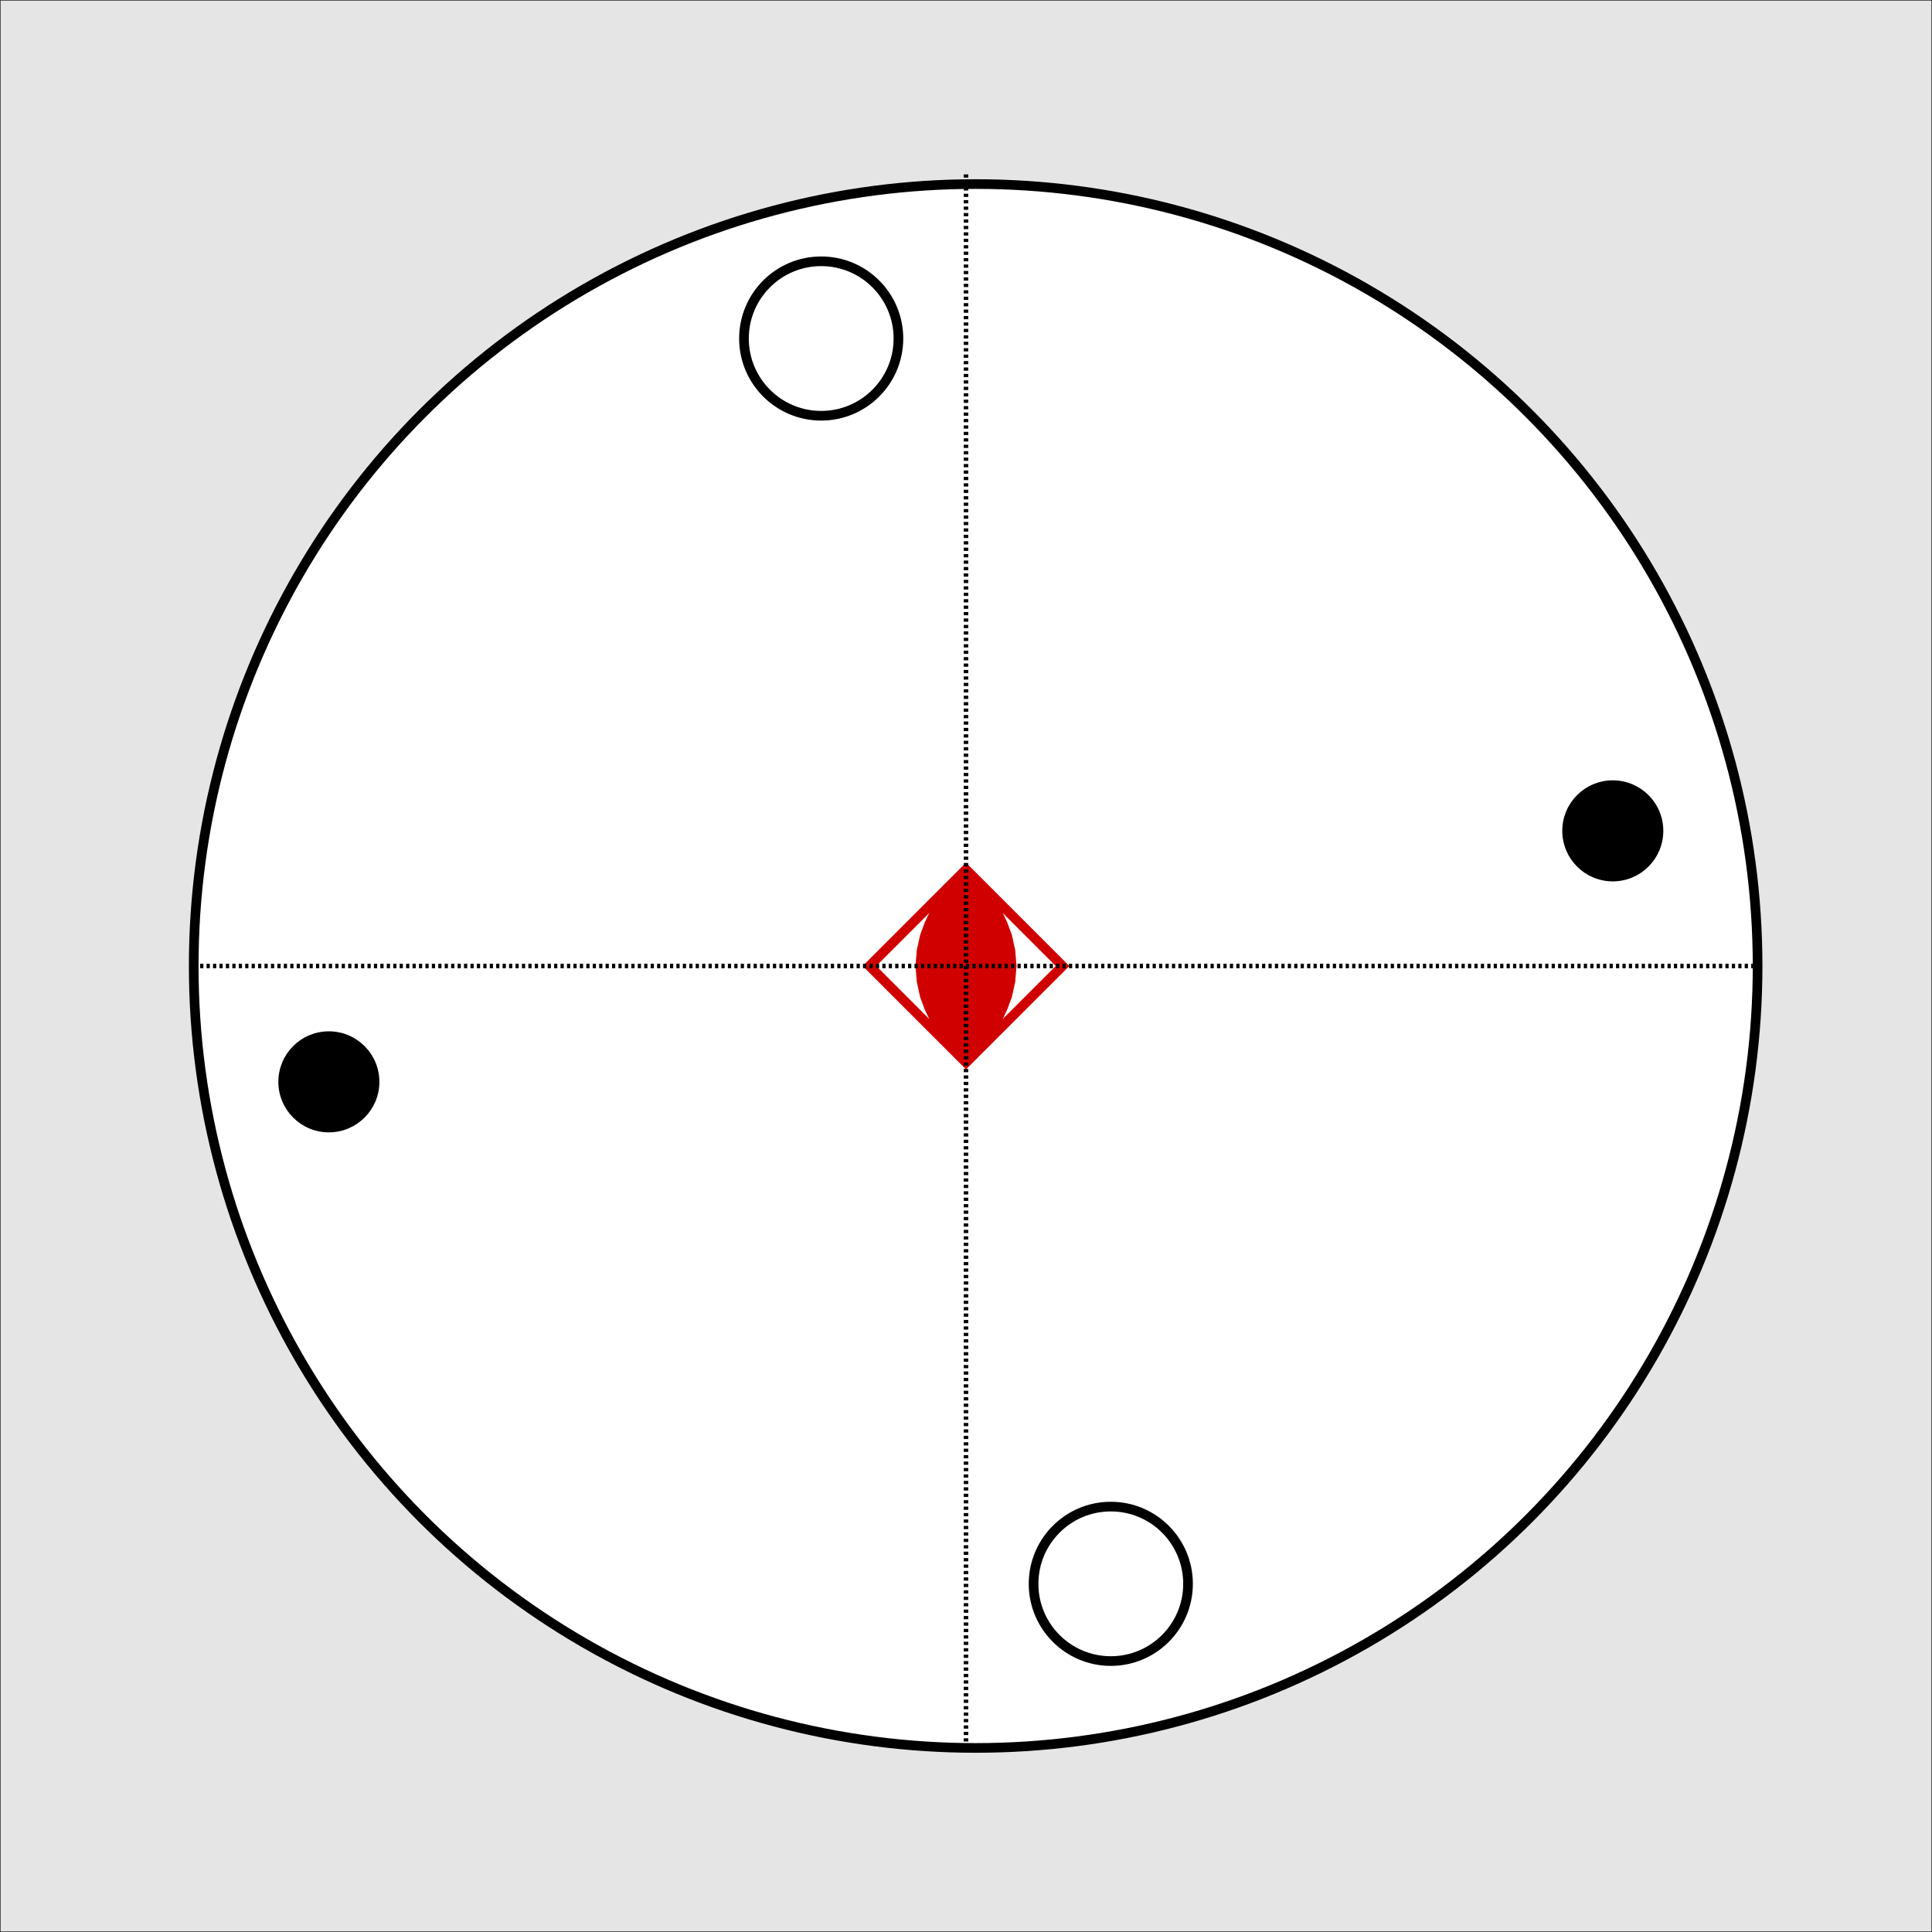
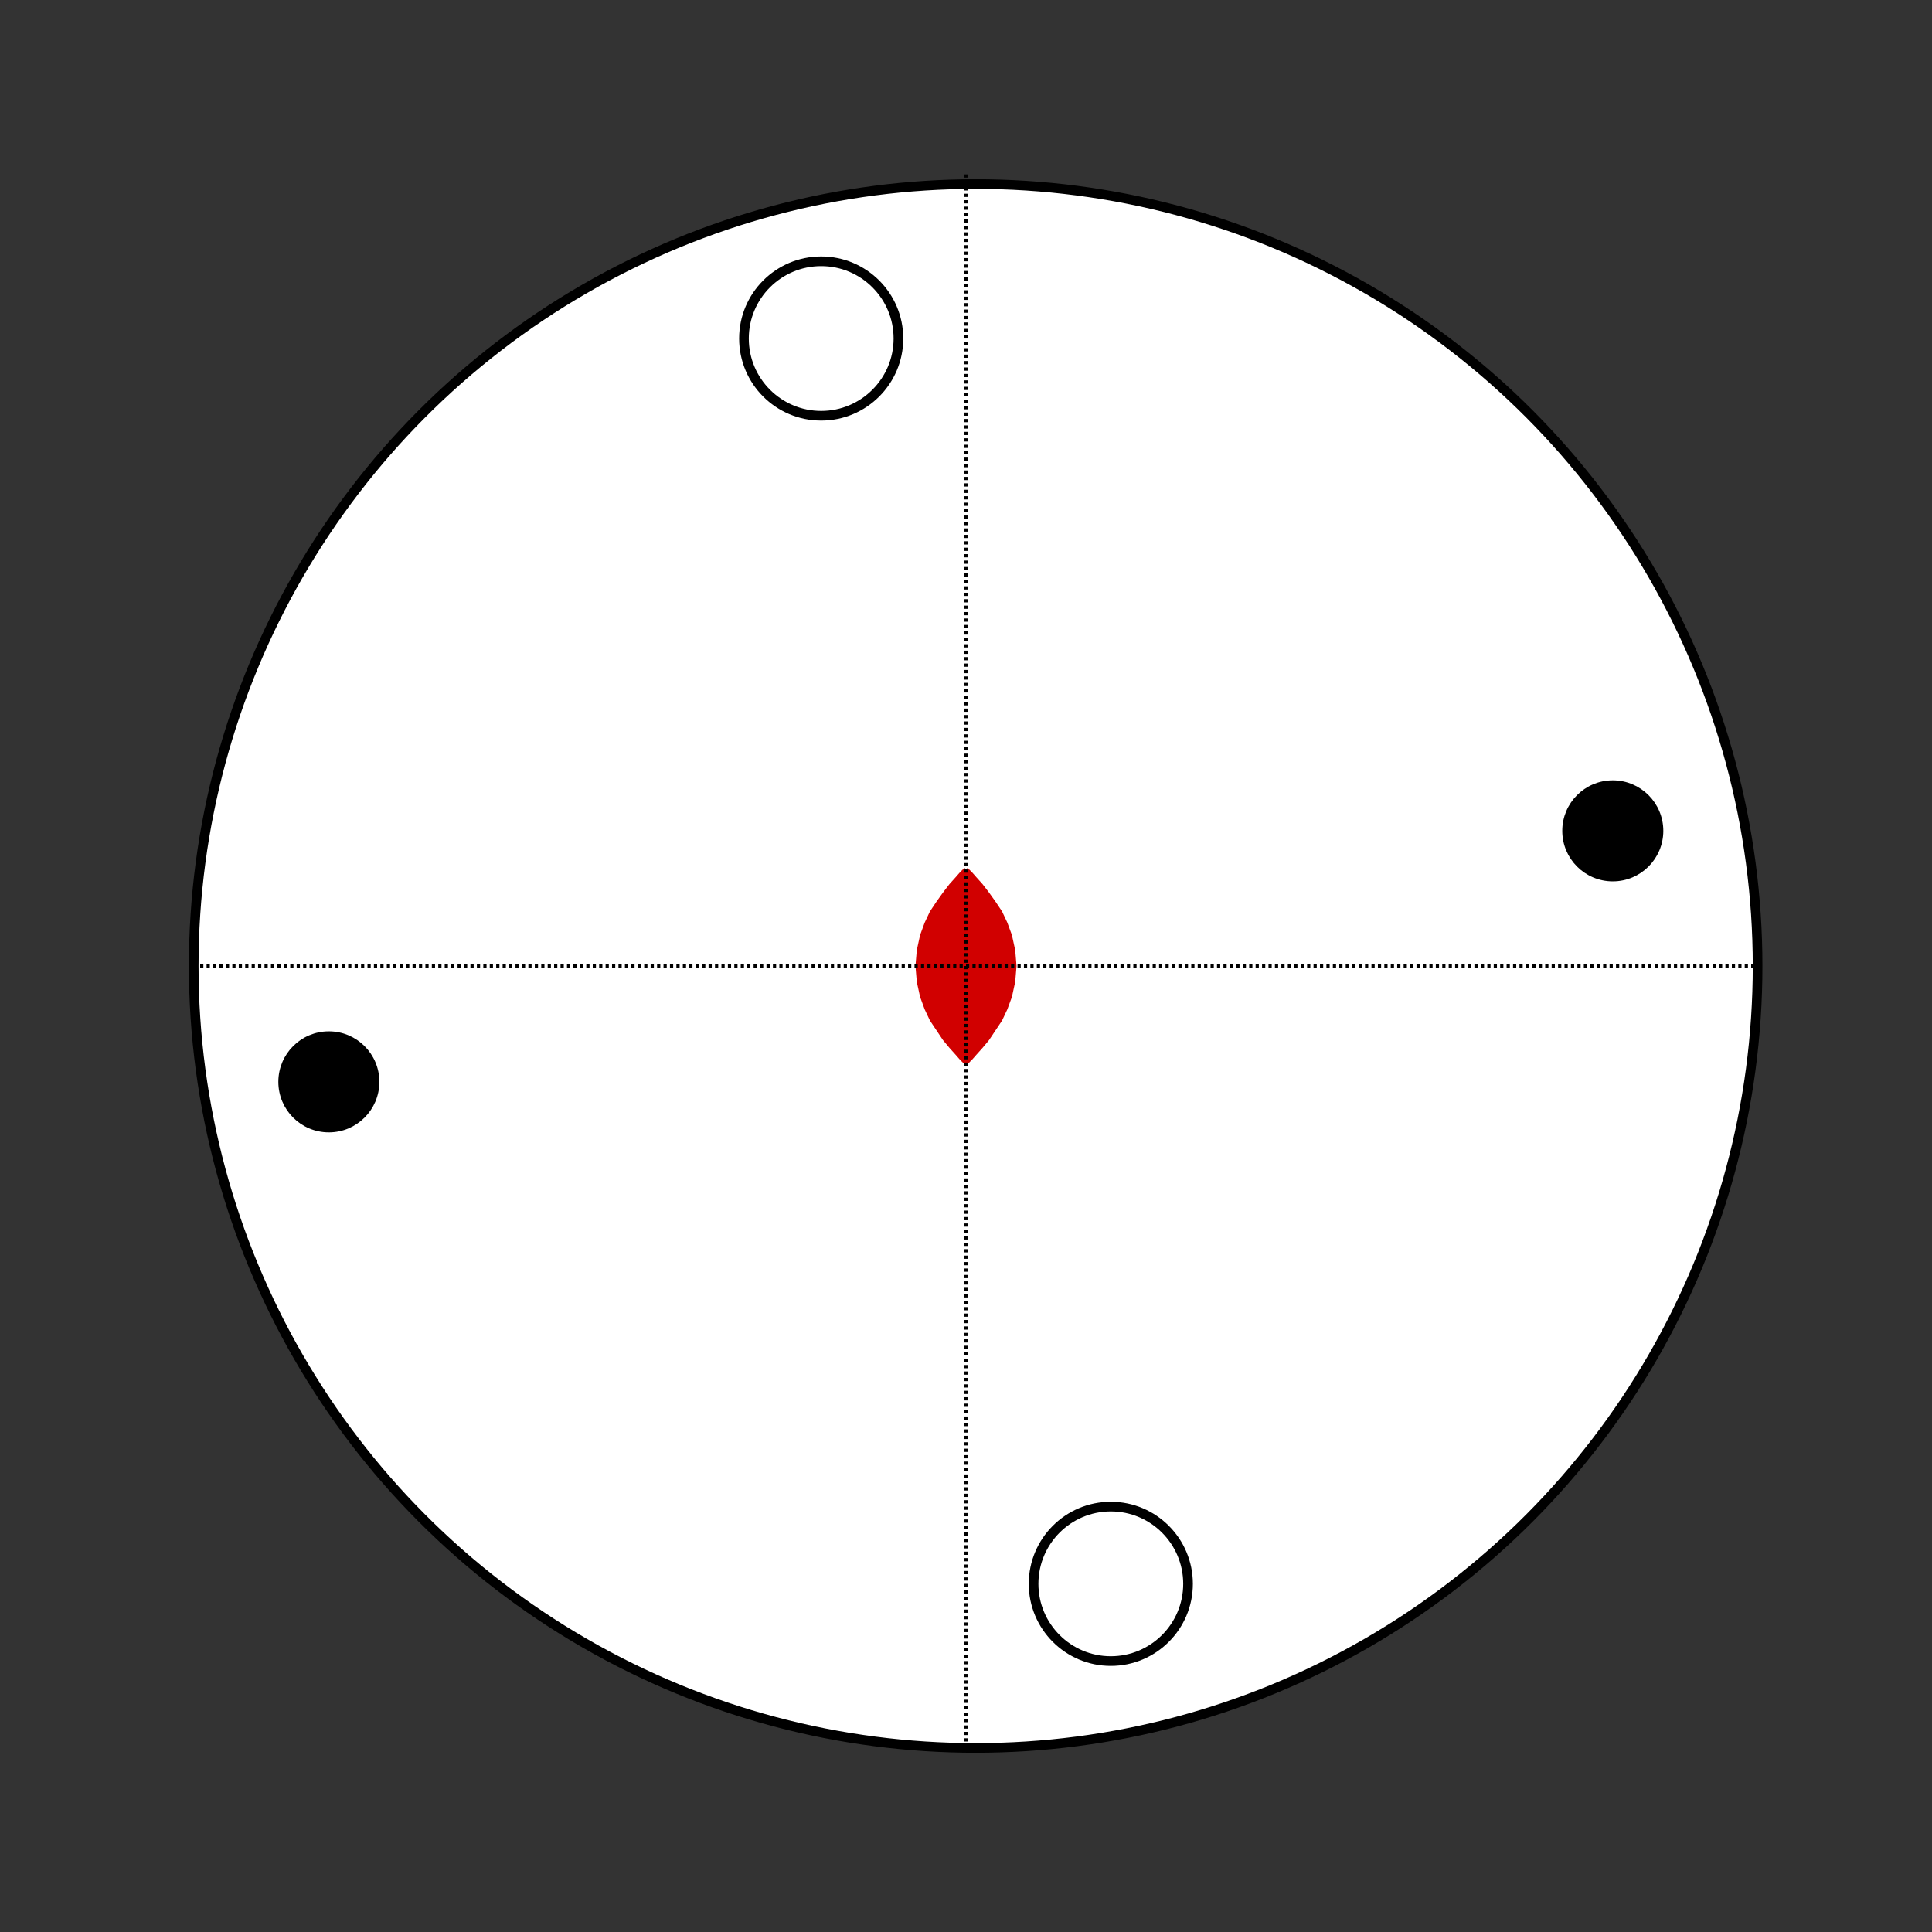
<svg xmlns="http://www.w3.org/2000/svg" width="5.0in" height="5.0in" viewBox="598 598 6004 6004">
  <rect x="598" y="598" width="6004" height="6004" fill="#333333" stroke="none" />
  <g style="stroke-width:.025in; stroke:black; fill:none">
-     <rect x="600" y="600" width="6000" height="6000" rx="0" style="stroke:#000000;stroke-width:0; stroke-linejoin:miter; stroke-linecap:butt; fill:#e5e5e5; " />
    <circle cx="3630" cy="3600" r="2430" style="fill:#ffffff;stroke:#000000;stroke-width:30;" />
-     <polygon points="3600,3900 3900,3600 3600,3300 3300,3600 3600,3900 " style="stroke:#d10000;stroke-width:30; stroke-linejoin:miter; stroke-linecap:butt; fill:#ffffff; " />
    <polyline points="3600,3300 3596,3304 3586,3314 3572,3330 3554,3350 3534,3376 3514,3404 3494,3434 3478,3468 3464,3506 3454,3552 3450,3600 3454,3648 3464,3694 3478,3732 3494,3766 3514,3796 3534,3826 3554,3850 3572,3870 3586,3886 3596,3896 3600,3900 " style="stroke:#d10000;stroke-width:14; stroke-linejoin:bevel; stroke-linecap:butt; fill:#d10000; " />
    <polyline points="3600,3300 3604,3304 3614,3314 3628,3330 3646,3350 3666,3376 3686,3404 3706,3434 3722,3468 3736,3506 3746,3552 3750,3600 3746,3648 3736,3694 3722,3732 3706,3766 3686,3796 3666,3826 3646,3850 3628,3870 3614,3886 3604,3896 3600,3900 " style="stroke:#d10000;stroke-width:14; stroke-linejoin:bevel; stroke-linecap:butt; fill:#d10000; " />
    <circle cx="1620" cy="3960" r="150" style="fill:#000000;stroke:#000000;stroke-width:14;" />
    <circle cx="5610" cy="3180" r="150" style="fill:#000000;stroke:#000000;stroke-width:14;" />
    <circle cx="3150" cy="1650" r="240" style="stroke:#000000;stroke-width:30;" />
    <circle cx="4050" cy="5520" r="240" style="stroke:#000000;stroke-width:30;" />
    <polyline points="3600,1140 3600,6030 " style="stroke:#000000;stroke-width:14; stroke-linejoin:miter; stroke-linecap:butt; stroke-dasharray:10 10 10; " />
    <polyline points="1200,3600 6060,3600 " style="stroke:#000000;stroke-width:14; stroke-linejoin:miter; stroke-linecap:butt; stroke-dasharray:10 10 10; " />
  </g>
</svg>